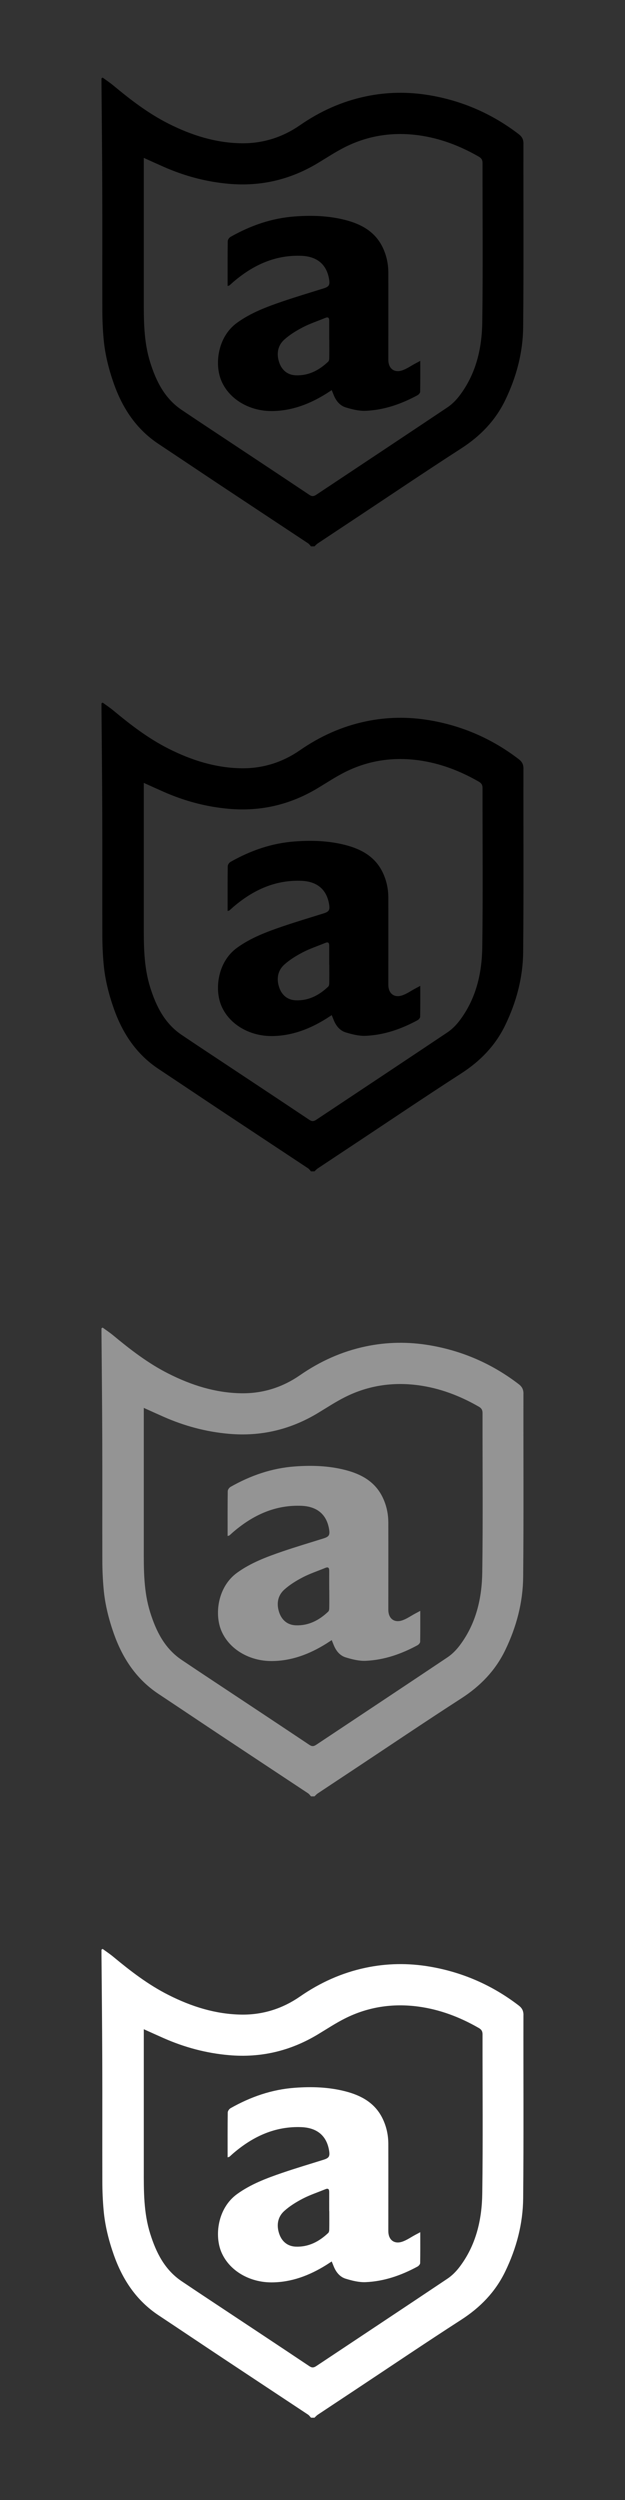
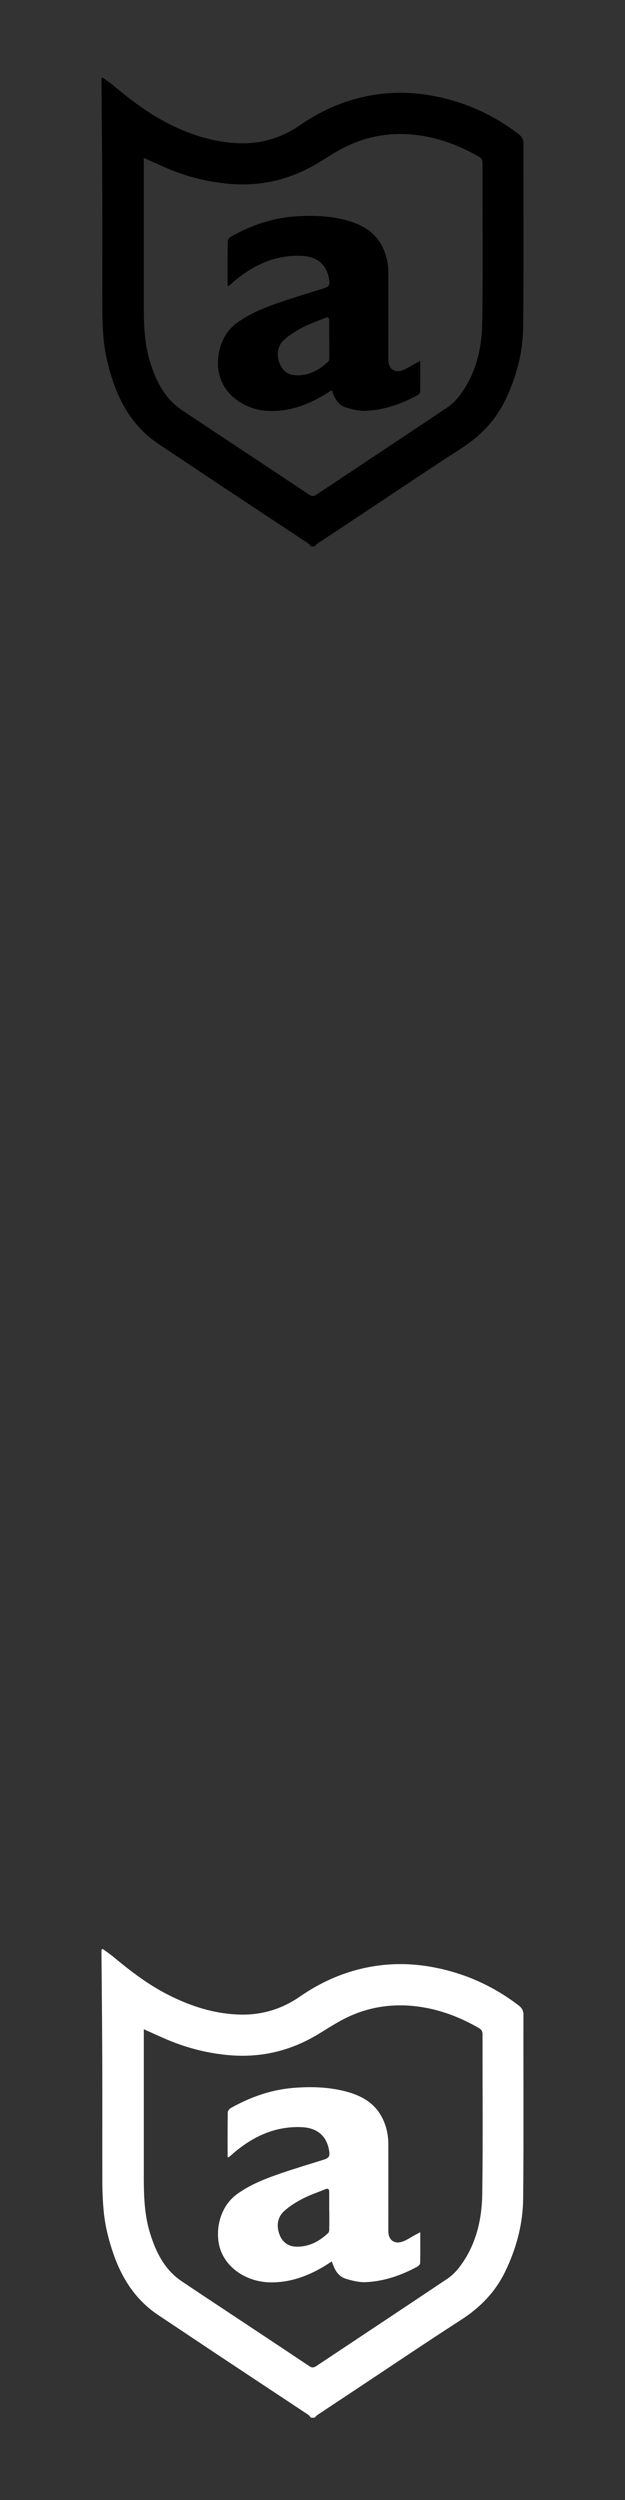
<svg xmlns="http://www.w3.org/2000/svg" id="Atwood" viewBox="0 0 160 640">
  <rect x="0" y="0" width="160" height="640" fill="#333333" stroke="none" />
  <defs>
    <style>.cls-1{fill:#fff;}.cls-2{fill:#949494;}</style>
  </defs>
  <g id="_49998F">
-     <path class="cls-2" d="m58.27,393.21c0-3.9-.02-7.68.03-11.46,0-.38.37-.91.72-1.11,5.12-2.9,10.54-4.8,16.47-5.23,4.37-.32,8.67-.18,12.91.91,4.13,1.06,7.66,3.01,9.59,7.07.95,2,1.41,4.13,1.42,6.35.02,7.46,0,14.91,0,22.37,0,2.22,1.49,3.41,3.58,2.7,1.17-.4,2.22-1.16,3.33-1.75.38-.2.75-.4,1.27-.68,0,2.76.02,5.34-.03,7.91,0,.31-.38.72-.68.89-4.15,2.25-8.55,3.79-13.29,3.99-1.69.07-3.46-.38-5.1-.88-1.5-.46-2.48-1.7-3.07-3.18-.15-.37-.3-.74-.5-1.24-.53.34-.95.62-1.37.89-4.32,2.7-8.97,4.48-14.11,4.47-5.45-.01-10.63-2.86-12.72-7.63-1.87-4.26-1.04-11.36,3.99-14.99,3.51-2.53,7.49-4.03,11.52-5.41,3.5-1.2,7.05-2.25,10.58-3.36,1.43-.45,1.68-.87,1.44-2.35-.72-4.37-3.75-5.85-7-6-6.74-.29-12.41,2.34-17.43,6.61-.37.31-.71.65-1.08.96-.07.06-.2.07-.47.16Zm26.04,13.78s-.02,0-.03,0c0-1.63-.01-3.26,0-4.89,0-.78-.29-1.02-1.02-.71-1.91.79-3.9,1.44-5.73,2.39-1.69.88-3.37,1.91-4.77,3.18-1.7,1.54-2.02,3.67-1.28,5.84.67,1.97,2.14,3.19,4.2,3.28,3.29.14,6.02-1.29,8.35-3.51.2-.19.26-.6.26-.91.03-1.56.01-3.11.01-4.67Z" />
-     <path class="cls-2" d="m134.01,356.82c0-1.07-.34-1.79-1.19-2.45-6.77-5.2-14.36-8.53-22.77-9.97-5.51-.94-11-.87-16.47.29-6.1,1.29-11.66,3.81-16.78,7.36-4.49,3.12-9.54,4.7-14.96,4.63-6.63-.09-12.83-2.05-18.73-5.04-5.17-2.61-9.71-6.11-14.14-9.79-.86-.71-1.8-1.33-2.7-1.99-.1.06-.2.13-.29.19,0,.43,0,.86,0,1.3.07,8.98.17,17.96.2,26.94.04,10.39-.01,20.78.02,31.17,0,2.44.11,4.9.33,7.33.35,3.93,1.31,7.73,2.62,11.45,2.24,6.31,5.77,11.66,11.46,15.43,5.59,3.71,11.16,7.46,16.75,11.17,7.16,4.76,14.34,9.49,21.51,14.25.29.19.5.52.75.78h.89c.27-.25.51-.54.81-.74,3.15-2.1,6.3-4.18,9.45-6.27,9.08-6.02,18.11-12.13,27.27-18.04,4.9-3.16,8.75-7.11,11.3-12.38,2.87-5.94,4.53-12.19,4.59-18.74.15-15.62.04-31.25.07-46.87Zm-10.55,45.67c-.09,6.75-1.61,13.25-5.82,18.8-.86,1.13-1.92,2.21-3.09,2.99-11.17,7.49-22.39,14.92-33.59,22.38-.64.42-1.09.48-1.77.02-8.13-5.44-16.29-10.84-24.45-16.25-2.75-1.82-5.5-3.65-8.23-5.49-4.36-2.94-6.54-7.33-8.06-12.17-1.68-5.36-1.65-10.89-1.64-16.42,0-10.91,0-21.82,0-32.72v-3.21c1.75.79,3.38,1.53,5.03,2.26,5.36,2.37,10.92,3.87,16.79,4.38,8.15.71,15.66-1.07,22.65-5.26,2.35-1.41,4.64-2.94,7.08-4.16,5.89-2.95,12.17-3.89,18.7-3.02,5.54.74,10.67,2.7,15.5,5.48.7.4.98.85.97,1.67-.02,13.58.12,27.16-.07,40.74Z" />
-   </g>
+     </g>
  <g id="_49998F-2">
    <path class="cls-1" d="m58.27,552.27c0-3.9-.02-7.68.03-11.46,0-.38.37-.91.72-1.11,5.12-2.9,10.54-4.8,16.47-5.23,4.37-.32,8.67-.18,12.91.91,4.13,1.06,7.66,3.01,9.59,7.07.95,2,1.41,4.13,1.42,6.35.02,7.46,0,14.91,0,22.37,0,2.22,1.49,3.41,3.58,2.7,1.17-.4,2.22-1.16,3.33-1.75.38-.2.75-.4,1.27-.68,0,2.76.02,5.34-.03,7.91,0,.31-.38.72-.68.89-4.15,2.25-8.55,3.79-13.29,3.99-1.69.07-3.46-.38-5.1-.88-1.5-.46-2.48-1.7-3.07-3.18-.15-.37-.3-.74-.5-1.24-.53.34-.95.62-1.37.89-4.32,2.7-8.97,4.48-14.11,4.47-5.45-.01-10.63-2.86-12.72-7.63-1.87-4.26-1.04-11.36,3.99-14.99,3.51-2.53,7.49-4.03,11.52-5.41,3.5-1.2,7.05-2.25,10.58-3.36,1.43-.45,1.68-.87,1.44-2.35-.72-4.37-3.75-5.85-7-6-6.74-.29-12.41,2.34-17.43,6.61-.37.31-.71.65-1.08.96-.07.06-.2.07-.47.16Zm26.04,13.78s-.02,0-.03,0c0-1.63-.01-3.26,0-4.89,0-.78-.29-1.02-1.02-.71-1.91.79-3.9,1.44-5.73,2.39-1.69.88-3.37,1.91-4.77,3.18-1.7,1.54-2.02,3.67-1.28,5.84.67,1.97,2.14,3.19,4.2,3.28,3.29.14,6.02-1.29,8.35-3.51.2-.19.26-.6.26-.91.03-1.56.01-3.11.01-4.67Z" />
    <path class="cls-1" d="m134.01,515.88c0-1.07-.34-1.79-1.19-2.45-6.77-5.2-14.36-8.53-22.77-9.97-5.51-.94-11-.87-16.47.29-6.1,1.29-11.66,3.81-16.78,7.36-4.49,3.12-9.54,4.7-14.96,4.63-6.63-.09-12.83-2.05-18.73-5.04-5.17-2.61-9.71-6.11-14.14-9.79-.86-.71-1.8-1.33-2.7-1.99-.1.06-.2.13-.29.19,0,.43,0,.86,0,1.3.07,8.98.17,17.96.2,26.94.04,10.39-.01,20.78.02,31.17,0,2.44.11,4.9.33,7.33.35,3.93,1.31,7.73,2.62,11.45,2.24,6.31,5.77,11.66,11.46,15.43,5.59,3.71,11.16,7.46,16.75,11.17,7.16,4.76,14.34,9.49,21.51,14.25.29.19.5.52.75.78h.89c.27-.25.51-.54.81-.74,3.15-2.1,6.3-4.18,9.45-6.27,9.08-6.02,18.11-12.13,27.27-18.04,4.9-3.16,8.75-7.11,11.3-12.38,2.87-5.94,4.53-12.19,4.59-18.74.15-15.62.04-31.25.07-46.87Zm-10.55,45.67c-.09,6.75-1.61,13.25-5.82,18.8-.86,1.13-1.92,2.21-3.09,2.99-11.17,7.49-22.39,14.92-33.59,22.38-.64.42-1.09.48-1.77.02-8.13-5.44-16.29-10.84-24.45-16.25-2.75-1.82-5.5-3.65-8.23-5.49-4.36-2.94-6.54-7.33-8.06-12.17-1.68-5.36-1.65-10.89-1.64-16.42,0-10.91,0-21.82,0-32.72v-3.21c1.75.79,3.38,1.53,5.03,2.26,5.36,2.37,10.92,3.87,16.79,4.38,8.15.71,15.66-1.07,22.65-5.26,2.35-1.41,4.64-2.94,7.08-4.16,5.89-2.95,12.17-3.89,18.7-3.02,5.54.74,10.67,2.7,15.5,5.48.7.4.98.85.97,1.67-.02,13.58.12,27.16-.07,40.74Z" />
  </g>
  <g id="_49998F-3">
-     <path d="m58.27,233.21c0-3.9-.02-7.68.03-11.46,0-.38.37-.91.72-1.11,5.12-2.9,10.54-4.8,16.47-5.23,4.37-.32,8.67-.18,12.91.91,4.13,1.06,7.66,3.01,9.59,7.07.95,2,1.41,4.13,1.42,6.35.02,7.46,0,14.91,0,22.37,0,2.22,1.49,3.41,3.58,2.7,1.17-.4,2.22-1.16,3.33-1.75.38-.2.75-.4,1.27-.68,0,2.76.02,5.34-.03,7.91,0,.31-.38.72-.68.89-4.15,2.25-8.55,3.79-13.29,3.99-1.69.07-3.46-.38-5.1-.88-1.5-.46-2.48-1.7-3.07-3.18-.15-.37-.3-.74-.5-1.24-.53.34-.95.62-1.37.89-4.32,2.7-8.97,4.48-14.11,4.47-5.45-.01-10.63-2.86-12.72-7.63-1.87-4.26-1.04-11.36,3.99-14.99,3.51-2.53,7.49-4.03,11.52-5.41,3.5-1.2,7.05-2.25,10.58-3.36,1.43-.45,1.68-.87,1.44-2.35-.72-4.37-3.75-5.85-7-6-6.74-.29-12.41,2.34-17.43,6.61-.37.31-.71.65-1.08.96-.07.06-.2.07-.47.16Zm26.04,13.78s-.02,0-.03,0c0-1.63-.01-3.26,0-4.89,0-.78-.29-1.02-1.02-.71-1.91.79-3.9,1.44-5.73,2.39-1.69.88-3.37,1.91-4.77,3.18-1.7,1.54-2.02,3.67-1.28,5.84.67,1.97,2.14,3.19,4.2,3.28,3.29.14,6.02-1.29,8.35-3.51.2-.19.26-.6.26-.91.03-1.56.01-3.11.01-4.67Z" />
-     <path d="m134.01,196.82c0-1.07-.34-1.79-1.19-2.45-6.77-5.2-14.36-8.53-22.77-9.97-5.51-.94-11-.87-16.47.29-6.1,1.29-11.66,3.81-16.78,7.36-4.49,3.12-9.54,4.7-14.96,4.63-6.63-.09-12.83-2.05-18.73-5.04-5.17-2.61-9.71-6.11-14.14-9.79-.86-.71-1.8-1.33-2.7-1.99-.1.06-.2.13-.29.19,0,.43,0,.86,0,1.3.07,8.98.17,17.96.2,26.94.04,10.39-.01,20.78.02,31.17,0,2.44.11,4.9.33,7.33.35,3.93,1.31,7.73,2.62,11.45,2.24,6.31,5.77,11.66,11.46,15.43,5.59,3.71,11.16,7.46,16.75,11.17,7.16,4.76,14.34,9.49,21.51,14.25.29.19.5.52.75.78h.89c.27-.25.51-.54.81-.74,3.15-2.1,6.3-4.18,9.45-6.27,9.08-6.02,18.11-12.13,27.27-18.04,4.9-3.16,8.75-7.11,11.3-12.38,2.87-5.94,4.53-12.19,4.59-18.74.15-15.62.04-31.25.07-46.87Zm-10.55,45.67c-.09,6.75-1.61,13.25-5.82,18.8-.86,1.13-1.92,2.21-3.09,2.99-11.17,7.49-22.39,14.92-33.59,22.38-.64.42-1.09.48-1.77.02-8.13-5.44-16.29-10.84-24.45-16.25-2.75-1.82-5.5-3.65-8.23-5.49-4.36-2.94-6.54-7.33-8.06-12.17-1.68-5.36-1.65-10.89-1.64-16.42,0-10.91,0-21.82,0-32.72v-3.21c1.75.79,3.38,1.53,5.03,2.26,5.36,2.37,10.92,3.87,16.79,4.38,8.15.71,15.66-1.07,22.65-5.26,2.35-1.41,4.64-2.94,7.08-4.16,5.89-2.95,12.17-3.89,18.7-3.02,5.54.74,10.67,2.7,15.5,5.48.7.4.98.85.97,1.67-.02,13.58.12,27.16-.07,40.74Z" />
-   </g>
+     </g>
  <g id="_49998F-4">
    <path d="m58.27,73.21c0-3.9-.02-7.68.03-11.46,0-.38.37-.91.72-1.11,5.12-2.9,10.54-4.8,16.47-5.23,4.37-.32,8.67-.18,12.91.91,4.13,1.06,7.66,3.01,9.59,7.07.95,2,1.41,4.13,1.42,6.35.02,7.46,0,14.91,0,22.37,0,2.22,1.49,3.41,3.58,2.7,1.17-.4,2.22-1.16,3.33-1.75.38-.2.75-.4,1.27-.68,0,2.76.02,5.34-.03,7.91,0,.31-.38.72-.68.89-4.15,2.25-8.55,3.79-13.29,3.99-1.69.07-3.46-.38-5.1-.88-1.5-.46-2.48-1.7-3.07-3.18-.15-.37-.3-.74-.5-1.24-.53.34-.95.62-1.37.89-4.32,2.7-8.97,4.48-14.11,4.47-5.45-.01-10.63-2.86-12.72-7.63-1.87-4.26-1.04-11.36,3.99-14.99,3.51-2.53,7.49-4.03,11.52-5.41,3.5-1.2,7.05-2.25,10.58-3.36,1.43-.45,1.68-.87,1.44-2.35-.72-4.37-3.75-5.85-7-6-6.74-.29-12.41,2.34-17.43,6.61-.37.31-.71.65-1.08.96-.07.06-.2.07-.47.16Zm26.04,13.78s-.02,0-.03,0c0-1.63-.01-3.26,0-4.89,0-.78-.29-1.02-1.02-.71-1.91.79-3.9,1.44-5.73,2.39-1.69.88-3.37,1.91-4.77,3.18-1.7,1.54-2.02,3.67-1.28,5.84.67,1.97,2.14,3.19,4.2,3.28,3.29.14,6.02-1.29,8.35-3.51.2-.19.26-.6.26-.91.03-1.56.01-3.11.01-4.67Z" />
    <path d="m134.01,36.82c0-1.07-.34-1.79-1.19-2.45-6.77-5.2-14.36-8.53-22.77-9.97-5.51-.94-11-.87-16.47.29-6.1,1.29-11.66,3.81-16.78,7.36-4.49,3.12-9.54,4.7-14.96,4.63-6.63-.09-12.83-2.05-18.73-5.04-5.17-2.61-9.71-6.11-14.14-9.79-.86-.71-1.8-1.33-2.7-1.99-.1.06-.2.13-.29.19,0,.43,0,.86,0,1.3.07,8.98.17,17.96.2,26.94.04,10.39-.01,20.78.02,31.17,0,2.44.11,4.9.33,7.33.35,3.93,1.31,7.73,2.62,11.45,2.24,6.31,5.77,11.66,11.46,15.43,5.59,3.71,11.16,7.46,16.75,11.17,7.16,4.76,14.34,9.49,21.51,14.25.29.19.5.52.75.78h.89c.27-.25.51-.54.81-.74,3.15-2.1,6.3-4.18,9.45-6.27,9.08-6.02,18.11-12.13,27.27-18.04,4.9-3.16,8.75-7.11,11.3-12.38,2.87-5.94,4.53-12.19,4.59-18.74.15-15.62.04-31.25.07-46.87Zm-10.55,45.67c-.09,6.75-1.61,13.25-5.82,18.8-.86,1.13-1.92,2.21-3.09,2.99-11.17,7.49-22.39,14.92-33.59,22.38-.64.42-1.09.48-1.77.02-8.13-5.44-16.29-10.84-24.45-16.25-2.75-1.82-5.5-3.65-8.23-5.49-4.36-2.94-6.54-7.33-8.06-12.17-1.68-5.36-1.65-10.89-1.64-16.42,0-10.91,0-21.82,0-32.72v-3.21c1.75.79,3.38,1.53,5.03,2.26,5.36,2.37,10.92,3.87,16.79,4.38,8.15.71,15.66-1.07,22.65-5.26,2.35-1.41,4.64-2.94,7.08-4.16,5.89-2.95,12.17-3.89,18.7-3.02,5.54.74,10.67,2.7,15.5,5.48.7.4.98.85.97,1.67-.02,13.58.12,27.16-.07,40.74Z" />
  </g>
</svg>